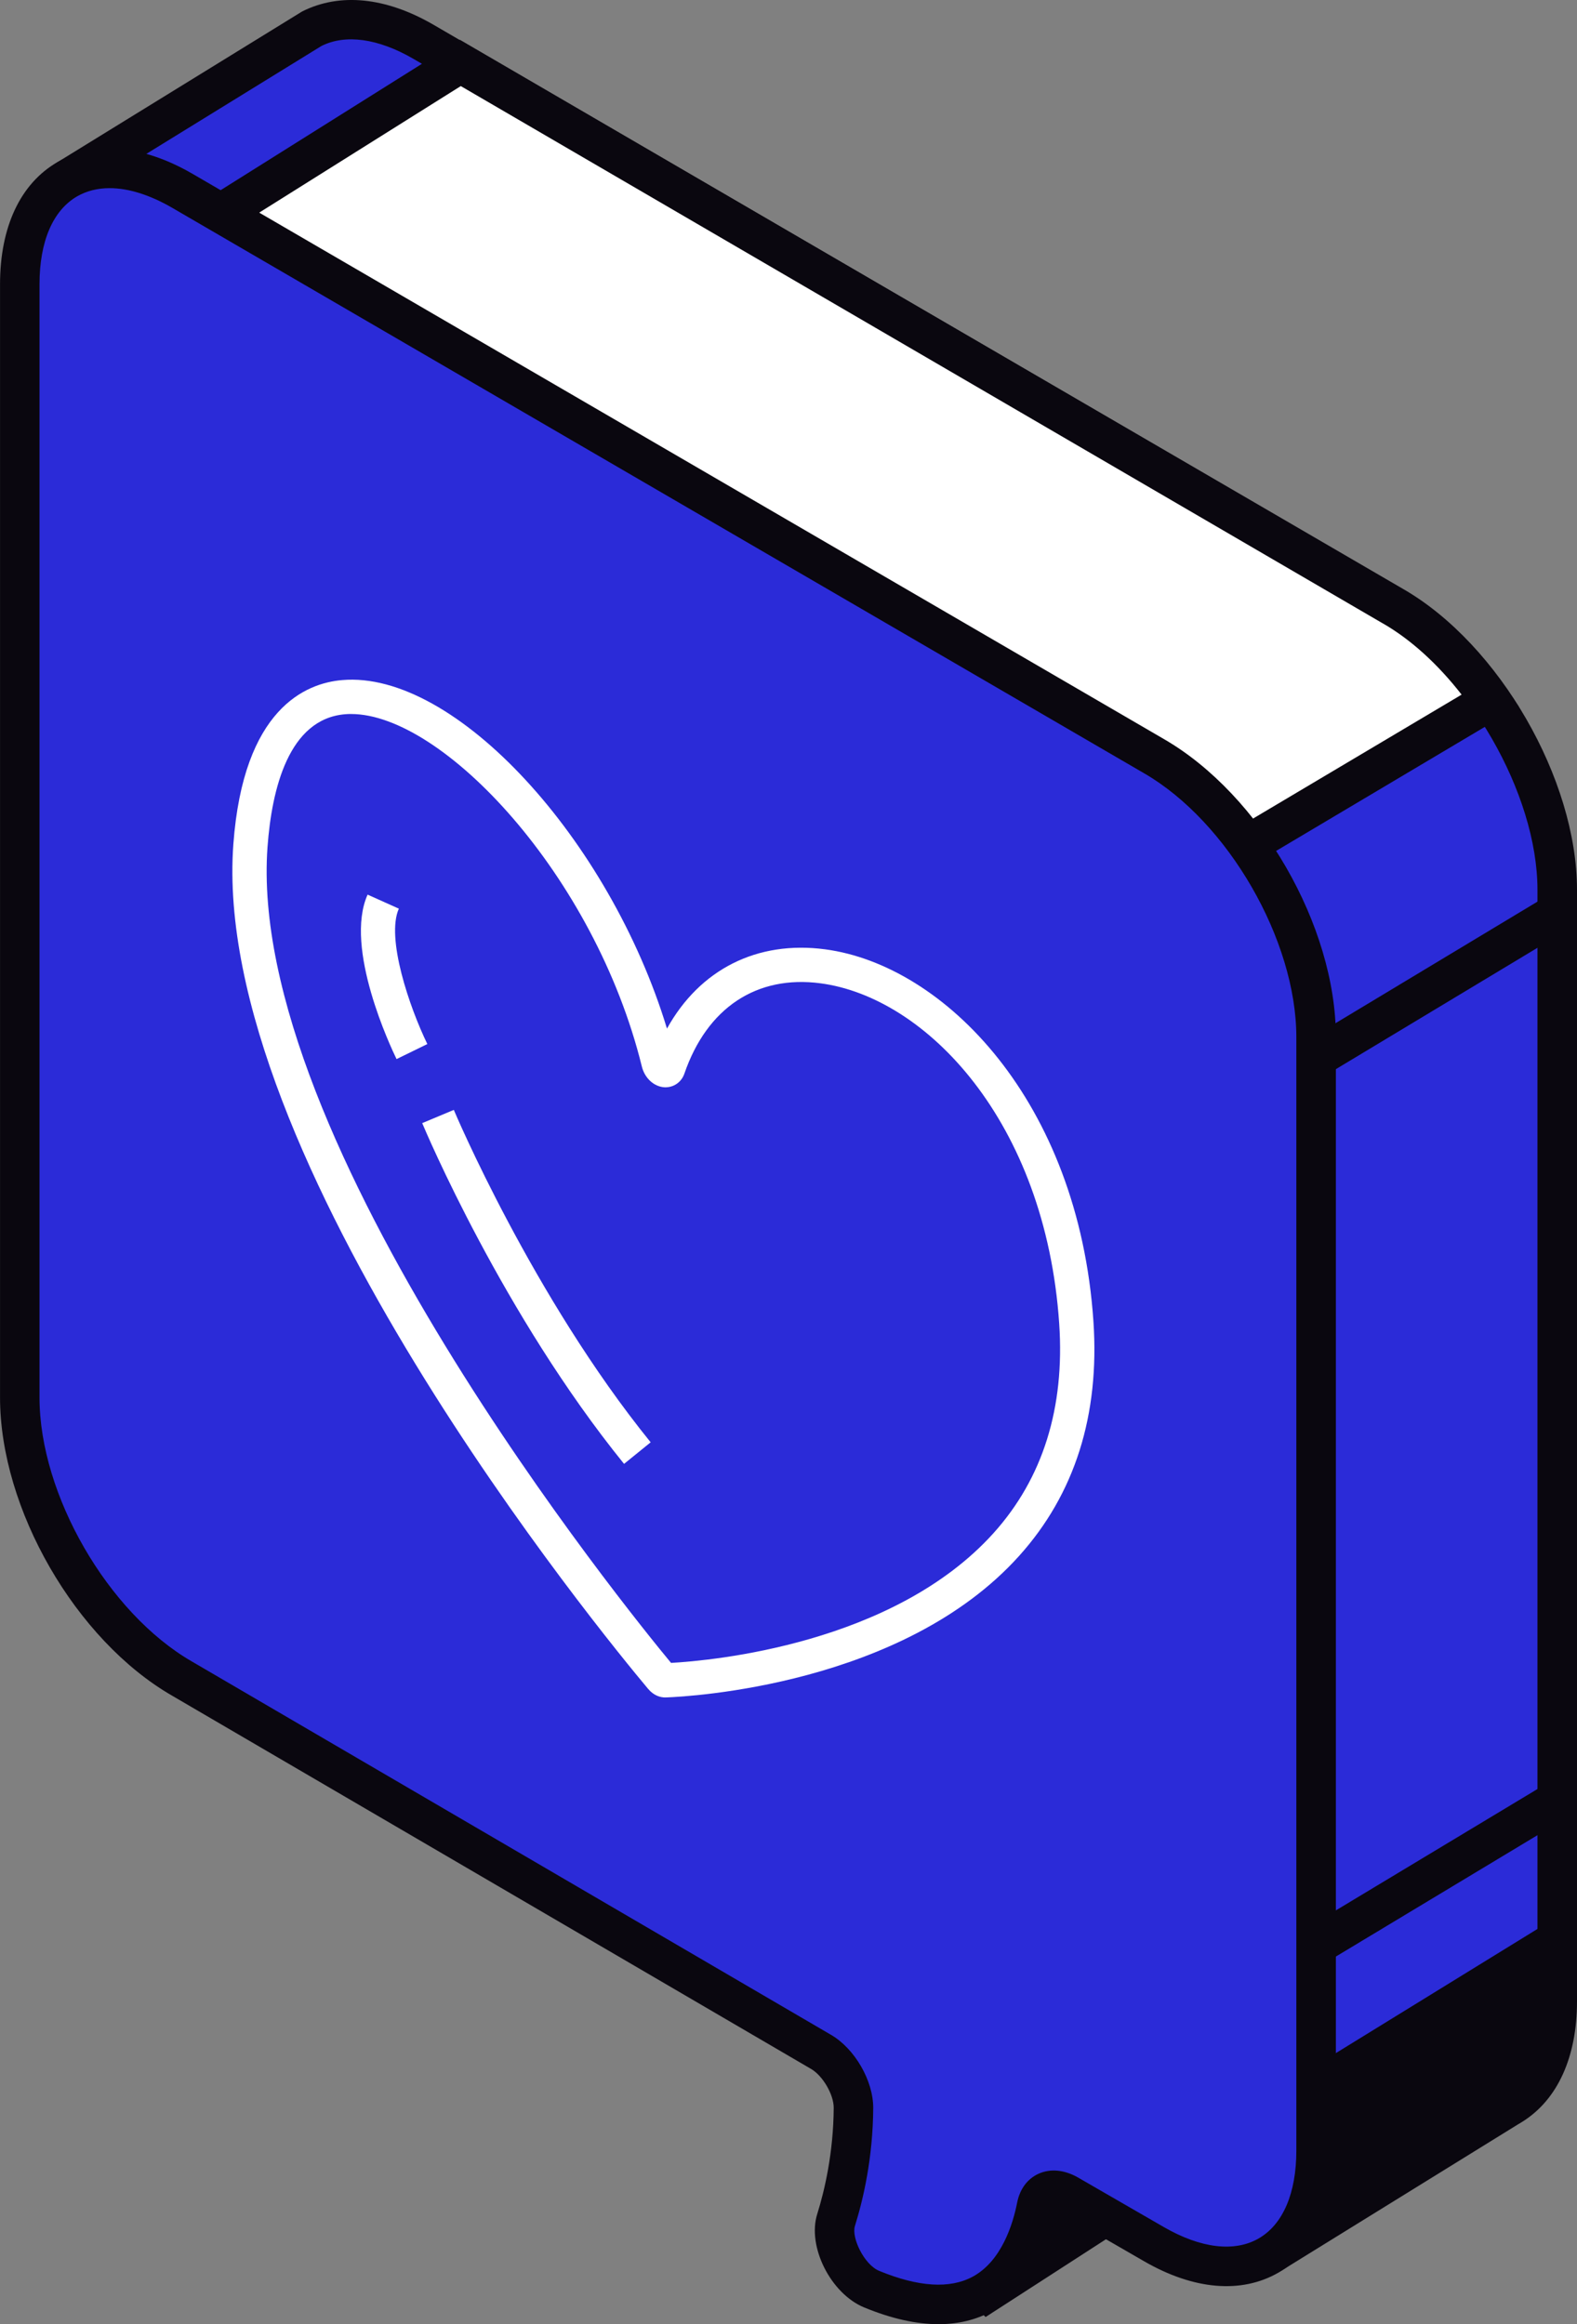
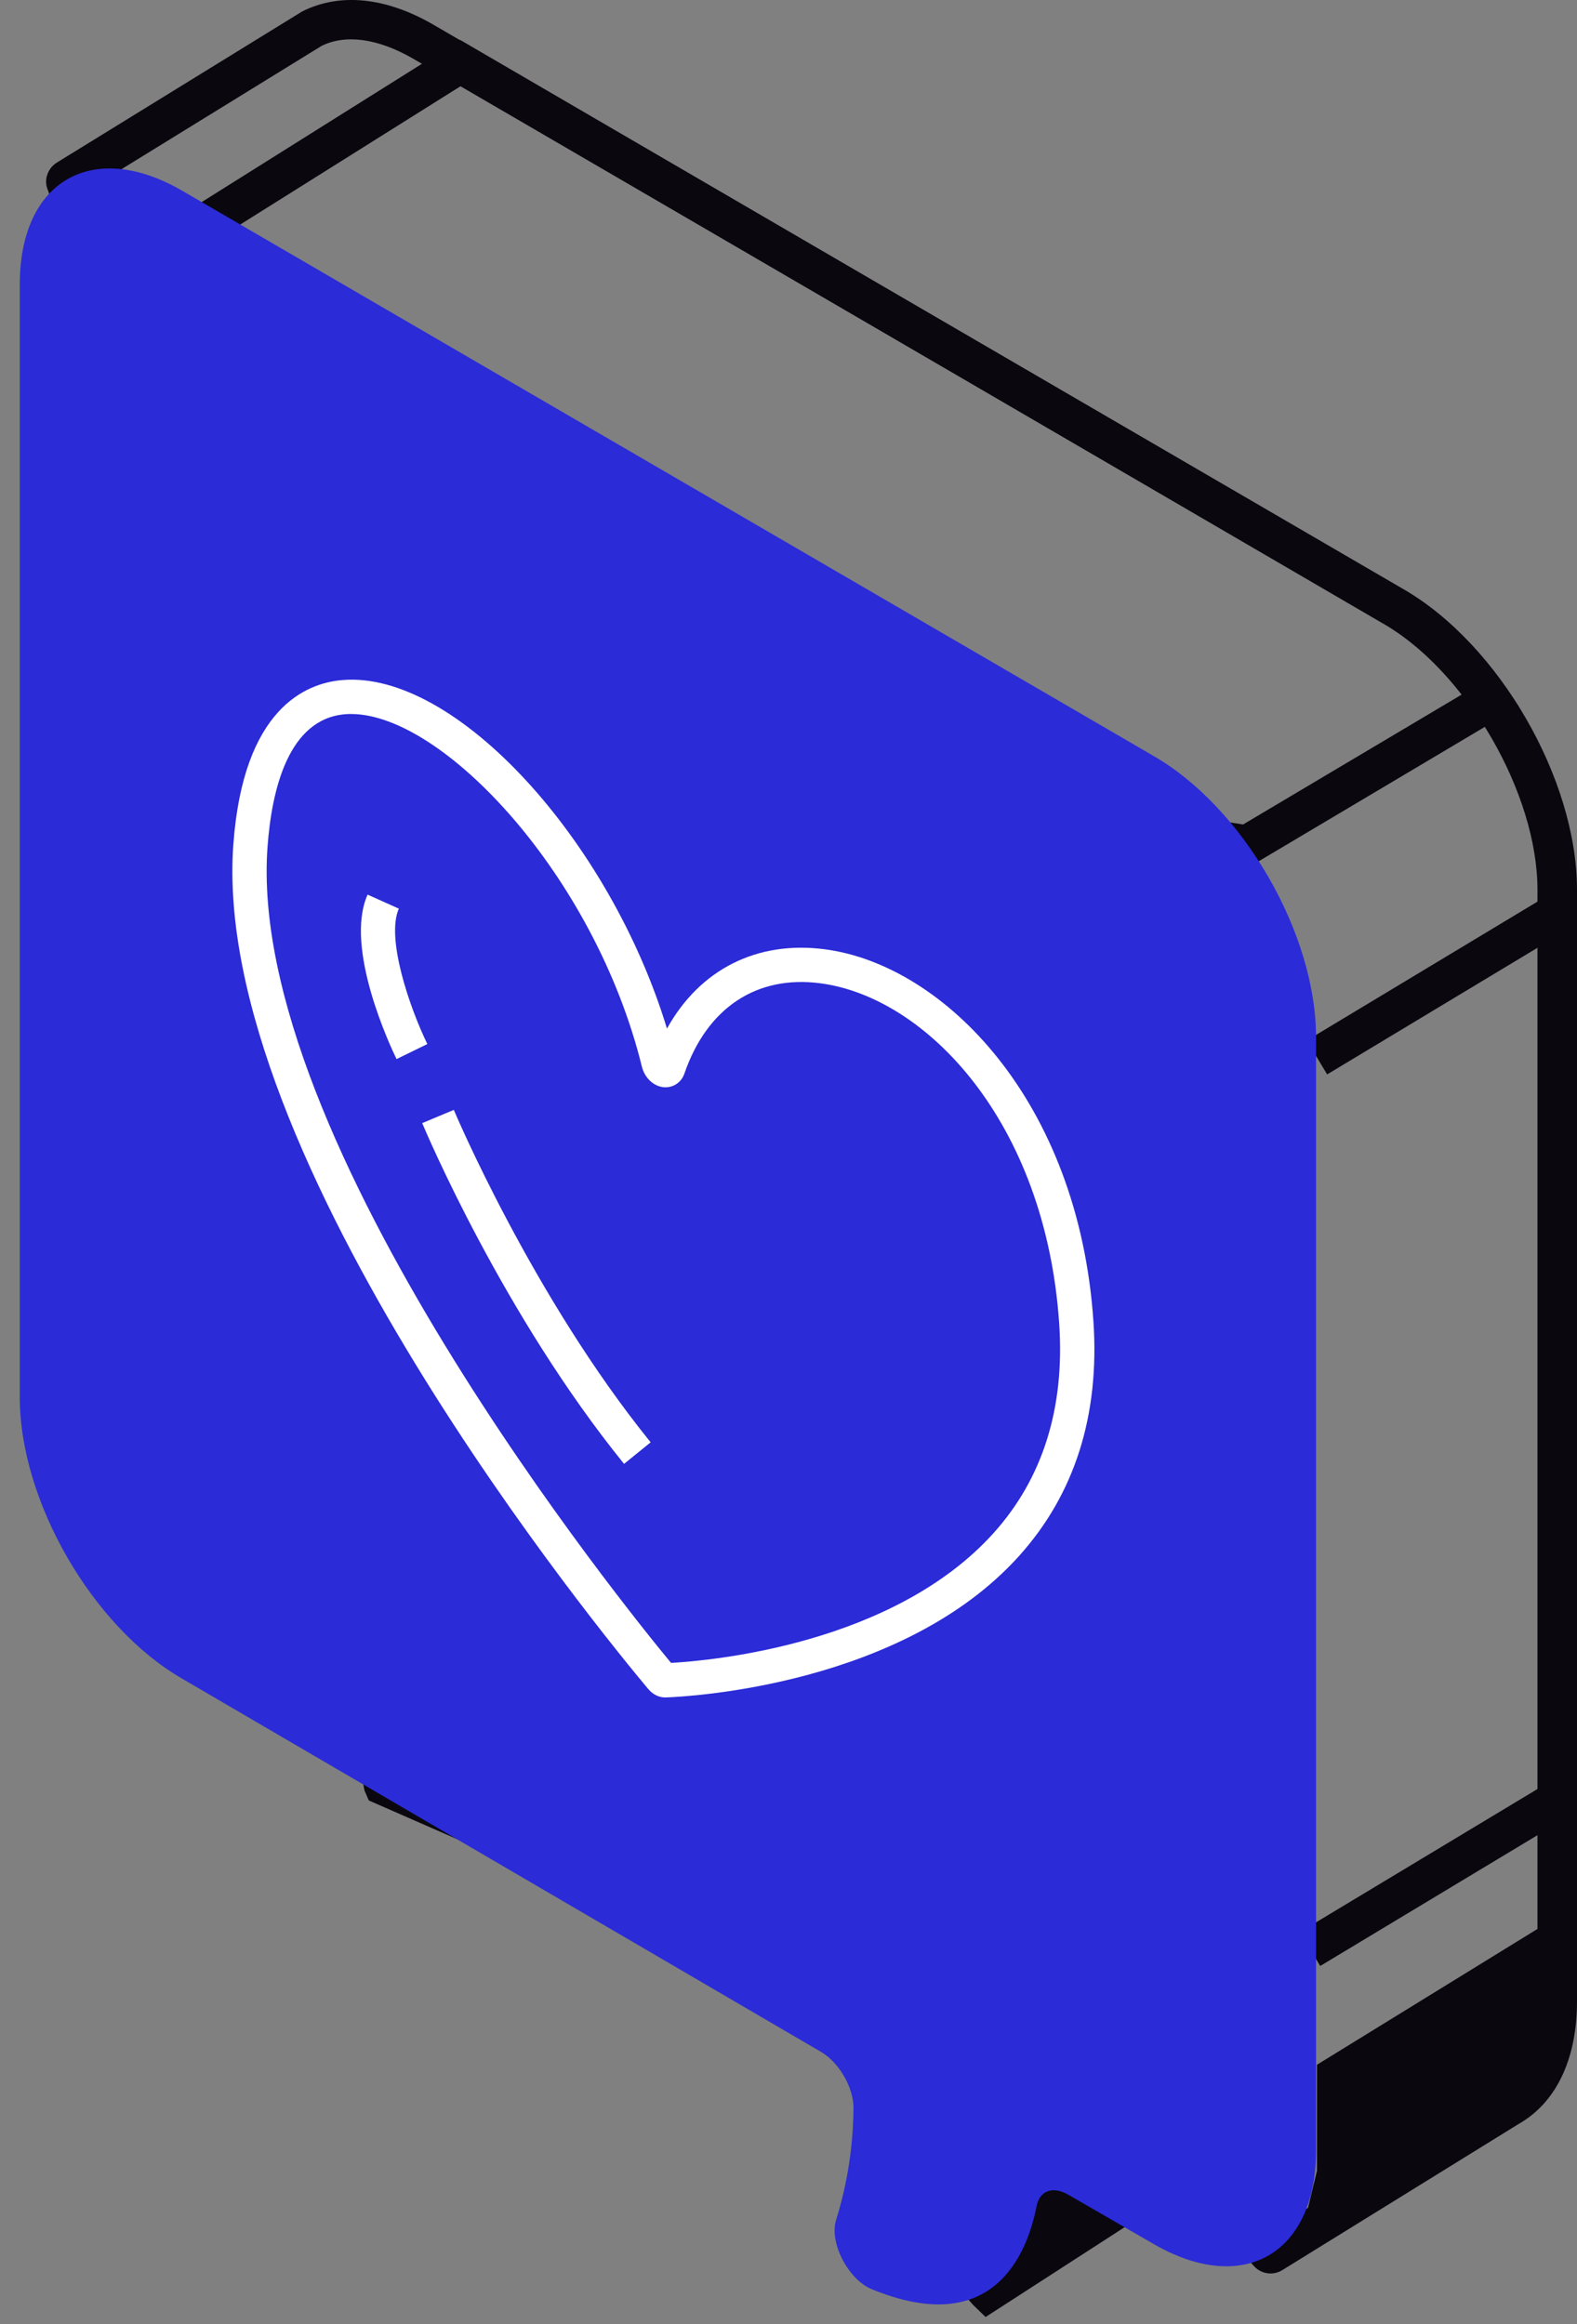
<svg xmlns="http://www.w3.org/2000/svg" id="b" data-name="Calque 2" width="47.941" height="70.632" viewBox="0 0 47.941 70.632">
  <rect x="0" y="0" width="47.941" height="70.632" fill="#808080" stroke="none" />
  <g id="c" data-name="content">
    <g>
      <g>
        <g>
          <path d="M30.051,69.638l7.315-4.721c.02-.013.012-.044-.012-.046l-7.31-.3c-.006,0-.013.002-.018.006l-.883.809s-.006.007-.007.012l-.633,2.513c-.002.008,0,.016.005.023l1.512,1.699c.008.009.022.011.032.004Z" fill="#0a070f" />
          <path d="M29.962,70.414l-.377-.365-1.723-1.937.05-.313.689-2.743.166-.138,1.041-.955,8.008.327.256.87-.385.265-7.726,4.99ZM29.159,67.762l.981,1.103,5.372-3.468-5.257-.216-.583.534-.514,2.047Z" fill="#0a070f" />
        </g>
        <g>
          <g>
-             <path d="M42.367,18.428L12.863,1.265c-1.301-.751-2.48-.846-3.362-.405L2.046,5.451c-.036.022-.052.061-.034.099.333.694,3.427,17.076,3.708,18.269.118.503,1.088,5.453,2.211,11.218v.016s.001,2.891.001,2.891c0,1.62.589,3.419,1.53,5,.005.008.008.016.009.025,1.167,6.013,2.159,11.145,2.185,11.28.002.005.002.005.004.011l17.179,7.525.738-.015c.034-.02.049-.061.036-.098l-.573-1.628s-.002-.008-.003-.013c-.15-.778-.268-1.648-.315-2.518l9.842,10.95c.027.03.07.036.104.015l7.189-4.442c.038-.021.074-.046.111-.069h0c.847-.533,1.371-1.615,1.371-3.141V27.04c0-3.158-2.238-7.034-4.972-8.613Z" fill="#2b2bd8" />
            <path d="M38.627,69.092c-.189,0-.376-.078-.509-.228l-8.598-9.566c.03.193.063.385.1.576l.561,1.597c.111.31-.017.656-.306.82l-.132.075-1.023.02-.121-.053-17.388-7.617-.131-.304-2.181-11.243c-1.006-1.706-1.568-3.569-1.568-5.226v-2.835c-1.315-6.763-2.096-10.726-2.196-11.151-.095-.406-.497-2.467-1.005-5.077C3.221,14.218,1.699,6.414,1.462,5.792c-.14-.295-.029-.667.266-.851L9.186.348c1.152-.579,2.548-.429,3.978.396l29.505,17.163c2.907,1.679,5.272,5.776,5.272,9.133v33.784c0,1.684-.587,2.98-1.652,3.65-.066.041-.103.065-.142.086l-7.163,4.428c-.11.069-.235.103-.358.103ZM28.029,55.842l10.693,11.897,6.819-4.215.397.462-.323-.507c.737-.464,1.124-1.399,1.124-2.655V27.04c0-2.924-2.139-6.63-4.672-8.092h-.002S12.562,1.785,12.562,1.785c-1.066-.617-2.059-.755-2.791-.387L2.696,5.756c.348,1.361,1.174,5.514,2.613,12.894.486,2.494.905,4.648.996,5.032.132.565,1.278,6.425,2.215,11.241l.012.13v2.891c0,1.439.527,3.149,1.446,4.692l.056.093.029.131,2.126,10.973,16.587,7.266-.329-.956c-.167-.871-.28-1.77-.325-2.599l-.093-1.703Z" fill="#0a070f" />
          </g>
          <g>
-             <path d="M42.345,18.428L13.997,1.914,3.247,8.66l29.856,16.263,4.808.761,7.399-4.396c-.83-1.197-1.855-2.219-2.965-2.86Z" fill="#fff" />
            <path d="M38.031,26.312l-5.216-.861L2.059,8.697,13.985,1.212l28.663,16.697c1.145.662,2.236,1.712,3.156,3.037l.368.53-8.14,4.836ZM33.299,24.345l4.491.711,6.643-3.946c-.729-.935-1.546-1.676-2.389-2.162h-.002S14.008,2.616,14.008,2.616l-9.572,6.007,28.863,15.722Z" fill="#0a070f" />
          </g>
          <rect x="39.417" y="29.309" width="8.638" height="1.202" transform="translate(-9.16 26.835) rotate(-31.041)" fill="#0a070f" />
          <rect x="39.206" y="56.404" width="8.639" height="1.202" transform="translate(-23.161 30.606) rotate(-31.041)" fill="#0a070f" />
        </g>
        <g>
          <path d="M5.532,5.792l29.545,17.187c2.723,1.572,4.931,5.396,4.931,8.541v33.832c0,3.145-2.208,4.42-4.931,2.847l-2.602-1.502c-.47-.271-.871-.124-.964.354-.282,1.435-1.306,4.041-5.011,2.517-.719-.296-1.296-1.421-1.083-2.1.258-.826.52-2.005.529-3.407.004-.624-.447-1.392-.99-1.706l-19.423-11.343c-2.723-1.572-4.931-5.397-4.931-8.541V8.64c0-3.145,2.208-4.419,4.931-2.847Z" fill="#2b2bd8" />
-           <path d="M28.531,70.632c-.681,0-1.436-.169-2.259-.508-1.016-.418-1.738-1.849-1.429-2.836.224-.717.493-1.86.502-3.231.002-.401-.333-.976-.689-1.182l-19.426-11.344c-2.931-1.692-5.229-5.673-5.229-9.06V8.64c0-1.745.62-3.064,1.745-3.713,1.124-.649,2.576-.527,4.088.345h.001s29.546,17.187,29.546,17.187c2.932,1.694,5.23,5.674,5.23,9.061v33.832c0,1.745-.62,3.063-1.745,3.713-1.127.649-2.576.527-4.087-.346l-2.602-1.502c-.028-.016-.052-.027-.073-.036-.225,1.072-.735,2.404-1.966,3.066-.476.257-1.013.385-1.606.385ZM3.332,5.718c-.365,0-.698.083-.987.249-.738.426-1.144,1.375-1.144,2.672v33.832c0,2.949,2.077,6.547,4.631,8.021l19.426,11.344c.725.419,1.292,1.398,1.288,2.228-.009,1.521-.307,2.788-.556,3.583-.112.358.282,1.178.739,1.366,1.191.49,2.145.55,2.839.177.886-.477,1.229-1.617,1.354-2.254.081-.411.311-.721.649-.875.364-.164.79-.122,1.206.117l2.602,1.502c1.124.649,2.149.771,2.886.346.738-.426,1.144-1.375,1.144-2.672V31.52c0-2.948-2.077-6.546-4.63-8.021L5.231,6.313c-.684-.395-1.331-.595-1.899-.595Z" fill="#0a070f" />
        </g>
        <polygon points="47.34 58.251 40.036 62.748 40.036 65.968 39.565 67.924 45.969 63.966 47.224 62.383 47.435 60.56 47.34 58.251" fill="#0a070f" />
      </g>
      <g>
        <g>
          <path d="M32.72,40.189c-.704-10.364-10.21-14.115-12.406-7.731-.049.142-.245.029-.294-.17-2.196-8.919-11.702-16.145-12.406-6.595-.691,9.374,11.47,24.083,12.486,25.293.046.055.088.079.135.078,1.016-.038,13.177-.703,12.486-10.876Z" fill="#2b2bd8" />
          <path d="M20.226,51.586c-.144,0-.346-.049-.526-.264-1.364-1.626-13.307-16.168-12.606-25.666.304-4.124,2.203-4.895,3.307-4.988,3.433-.301,8.127,4.841,9.875,10.591.996-1.796,2.735-2.683,4.807-2.409,3.615.479,7.702,4.604,8.157,11.304h0c.194,2.852-.567,5.252-2.261,7.133-3.532,3.923-10,4.271-10.725,4.298-.009,0-.018,0-.027,0ZM10.677,21.698c-.063,0-.127.002-.189.008-1.712.144-2.226,2.269-2.355,4.027-.659,8.924,10.98,23.249,12.267,24.803,1.241-.07,6.761-.566,9.804-3.945,1.498-1.664,2.17-3.806,1.996-6.366h0c-.418-6.149-4.05-9.918-7.255-10.342-1.94-.258-3.451.743-4.14,2.746-.09.261-.329.424-.599.414-.32-.015-.604-.273-.693-.628-1.431-5.812-6.052-10.716-8.837-10.716Z" fill="#fff" />
        </g>
        <path d="M18.971,44.487c-3.684-4.546-6.037-10.12-6.136-10.355l.961-.402c.023.056,2.397,5.675,5.984,10.102l-.809.656Z" fill="#fff" />
        <path d="M12.055,32.185c-.167-.341-1.606-3.379-.88-4.997l.95.426c-.397.887.321,2.994.866,4.115l-.936.457Z" fill="#fff" />
      </g>
    </g>
  </g>
</svg>